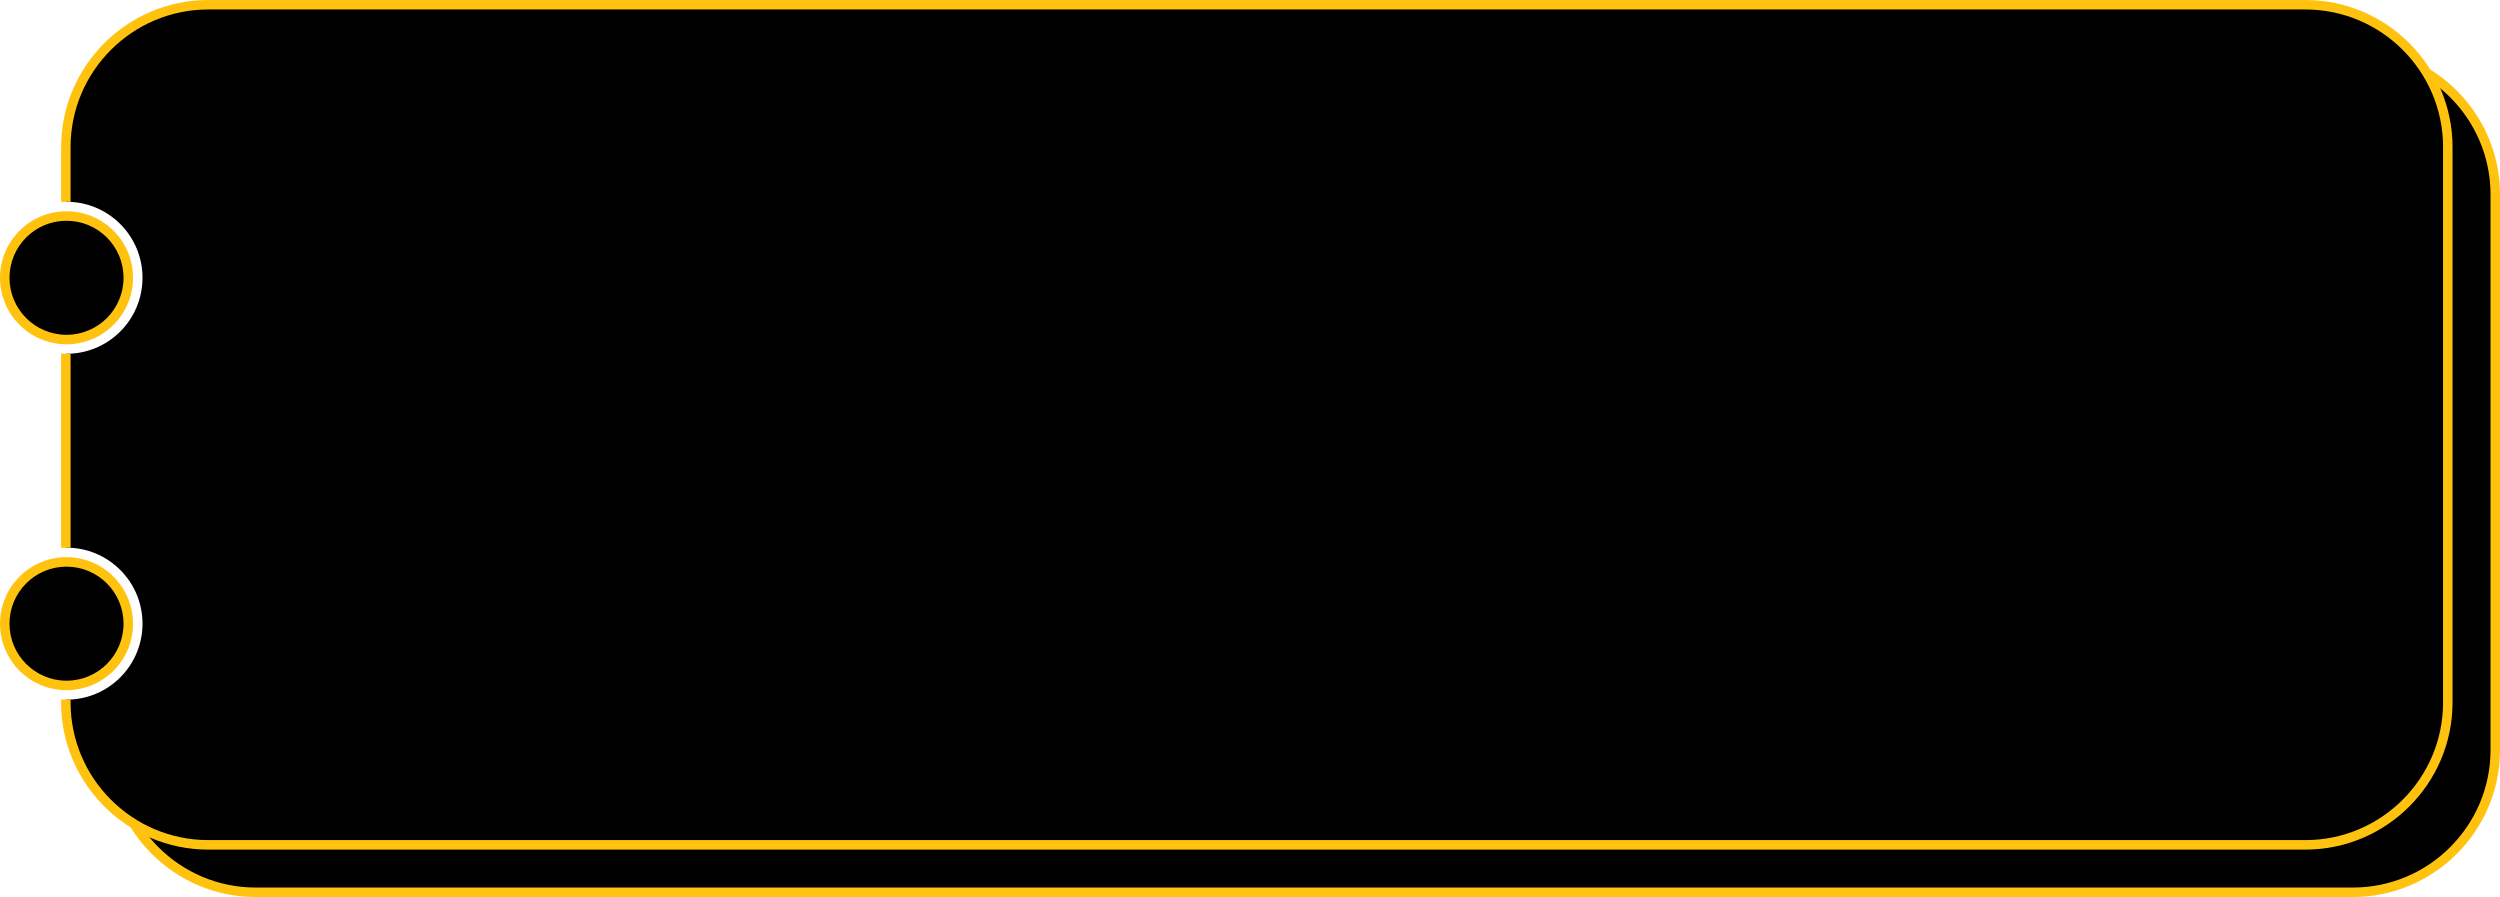
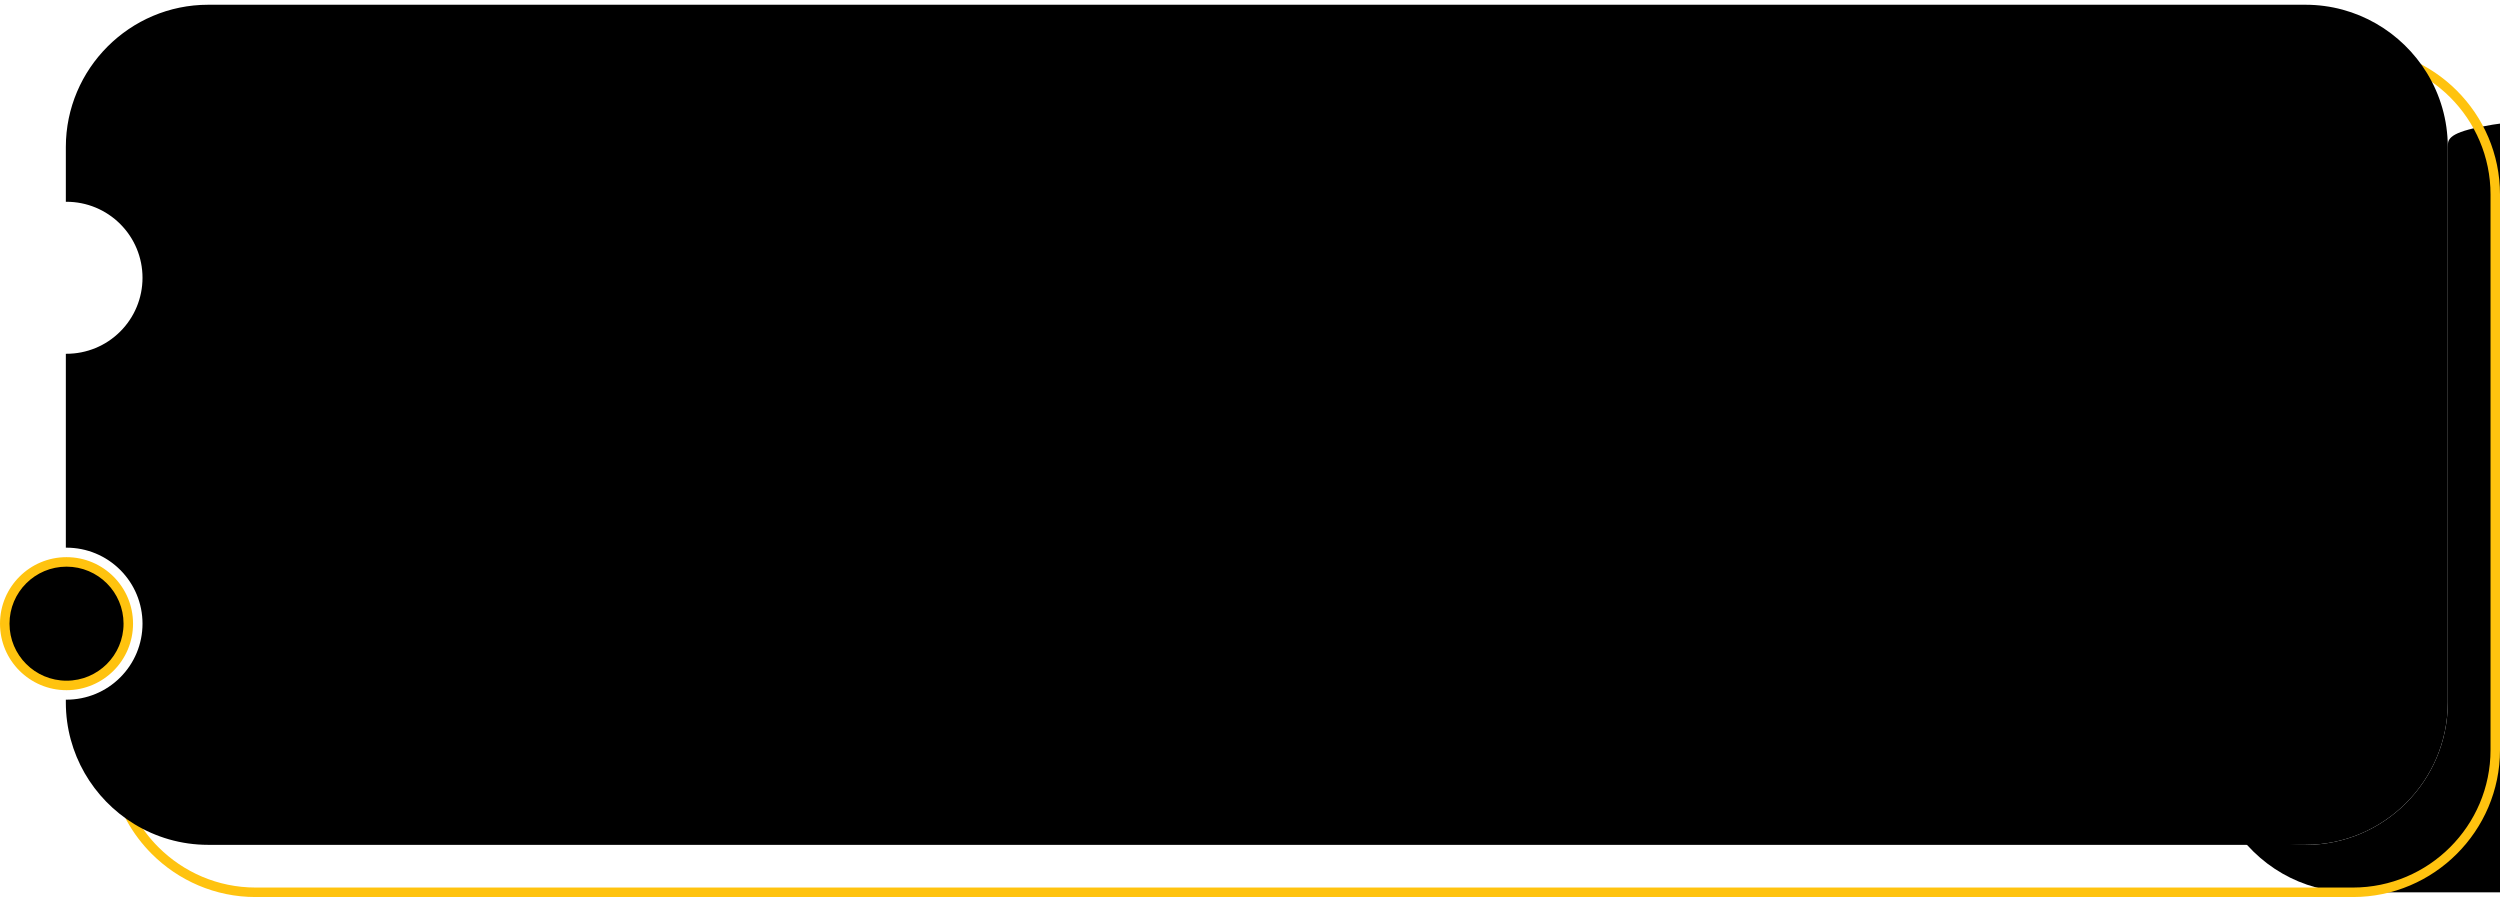
<svg xmlns="http://www.w3.org/2000/svg" fill="#000000" height="68.2" preserveAspectRatio="xMidYMid meet" version="1" viewBox="0.0 0.0 190.0 68.2" width="190" zoomAndPan="magnify">
  <g>
    <g id="change1_1">
-       <path clip-rule="evenodd" d="M186.033,11.177v42.216c0,5.957-4.859,10.816-10.816,10.816H15.82 c-2.058,0-3.985-0.58-5.626-1.585c1.904,3.109,5.333,5.191,9.232,5.191h159.396c5.957,0,10.816-4.859,10.816-10.816V14.783 c0-3.9-2.081-7.328-5.191-9.232C185.453,7.192,186.033,9.119,186.033,11.177L186.033,11.177z" fill="#000000" fill-rule="evenodd" />
+       <path clip-rule="evenodd" d="M186.033,11.177v42.216c0,5.957-4.859,10.816-10.816,10.816c-2.058,0-3.985-0.58-5.626-1.585c1.904,3.109,5.333,5.191,9.232,5.191h159.396c5.957,0,10.816-4.859,10.816-10.816V14.783 c0-3.9-2.081-7.328-5.191-9.232C185.453,7.192,186.033,9.119,186.033,11.177L186.033,11.177z" fill="#000000" fill-rule="evenodd" />
    </g>
    <g id="change2_1">
      <path d="M19.427,3.606h159.396c3.076,0,5.87,1.255,7.895,3.28c2.027,2.027,3.282,4.821,3.282,7.897v42.215 c0,3.076-1.255,5.87-3.28,7.895c-2.027,2.027-4.821,3.282-7.897,3.282H19.427c-3.076,0-5.87-1.255-7.895-3.28 c-1.462-1.463-2.523-3.325-3-5.404h0.741c0.463,1.881,1.437,3.565,2.766,4.893c1.895,1.895,4.509,3.069,7.389,3.069h159.396 c2.88,0,5.494-1.174,7.387-3.067c1.895-1.894,3.069-4.508,3.069-7.389V14.783c0-2.88-1.174-5.494-3.067-7.387 c-1.895-1.895-4.508-3.069-7.389-3.069H19.427c-1.659,0-3.229,0.389-4.625,1.081h-1.448C15.105,4.269,17.191,3.606,19.427,3.606 L19.427,3.606z" fill="#ffc30f" />
    </g>
    <g id="change3_1">
      <path clip-rule="evenodd" d="M175.217,0.361H15.82c-5.957,0-10.816,4.859-10.816,10.816v4.159 l0.051-0.001c1.537,0,2.998,0.606,4.084,1.692c1.086,1.086,1.692,2.548,1.692,4.084s-0.606,2.998-1.692,4.084 c-1.086,1.086-2.548,1.692-4.084,1.692l-0.051-0.001v14.737l0.051,0c1.537,0,2.998,0.606,4.084,1.692 c1.086,1.086,1.692,2.548,1.692,4.084c0,1.537-0.606,2.998-1.692,4.084c-1.086,1.087-2.548,1.692-4.084,1.692l-0.051-0.001v0.217 c0,3.899,2.081,7.328,5.19,9.232c1.641,1.005,3.568,1.585,5.626,1.585h159.396c5.957,0,10.816-4.859,10.816-10.816V11.177 c0-2.058-0.58-3.985-1.584-5.626C182.545,2.442,179.116,0.361,175.217,0.361L175.217,0.361z" fill="#000000" fill-rule="evenodd" />
    </g>
    <g id="change2_2">
-       <path d="M15.82,0h159.396c3.076,0,5.87,1.255,7.895,3.28c2.027,2.027,3.282,4.821,3.282,7.897v42.216 c0,3.076-1.255,5.87-3.28,7.895c-2.027,2.027-4.821,3.282-7.897,3.282H15.82c-3.076,0-5.87-1.255-7.895-3.28 c-2.027-2.027-3.282-4.821-3.282-7.897v-0.231l0.006,0l0.006,0l0.006,0.001l0.007,0l0.006,0l0.006,0.001l0.006,0l0.006,0h0.002 l0.004,0l0.007,0.001l0.006,0l0.006,0l0.013,0l0.006,0l0.006,0.001l0.007,0l0.013,0h0.003l0.004,0.001l0.006,0l0.013,0l0.006,0.001 l0.006,0H4.81l0.006,0h0.006l0.006,0l0.006,0.001H4.84h0.003l0.006,0h0.006l0.007,0h0.006l0.006,0.001h0.006h0.006l0.006,0H4.9 l0.007,0h0.005h0.002H4.92l0.006,0.001h0.006h0.006l0.006,0h0.006h0.007h0.006l0.006,0h0.006h0.006h0.001h0.006h0.006h0.007 l0.006,0.001h0.007h0.006h0.006h0.006h0.007h0.006h0.006H5.06h0.005H5.07h0.005H5.08h0.005h0.005h0.005h0.005l0.005-0.001h0.005 h0.005h0.005h0.005h0.004h0.001h0.005h0.005l0.005,0h0.005h0.005h0.005h0.005l0.005,0h0.005h0.005h0.005l0.005-0.001h0.005h0.005 h0.003l0.002,0h0.005H5.21h0.005l0.005,0h0.005H5.23l0.005-0.001h0.005l0.005,0h0.005h0.005l0.005,0h0.005l0.01-0.001h0.005 l0.005,0h0.005l0.005,0h0.005l0.005,0h0.005l0.005-0.001h0.005l0.005,0h0.005l0.005,0l0.005-0.001h0.005h0.002l0.003,0h0.005 l0.005,0H5.36l0.005-0.001v0.225c0,2.88,1.173,5.494,3.067,7.387c1.895,1.895,4.508,3.069,7.389,3.069h159.396 c2.88,0,5.494-1.174,7.387-3.067c1.895-1.895,3.069-4.509,3.069-7.389V11.177c0-2.88-1.174-5.494-3.067-7.387 c-1.895-1.895-4.509-3.069-7.389-3.069H15.82c-2.88,0-5.494,1.174-7.387,3.067c-1.895,1.895-3.069,4.508-3.069,7.389v4.167 l-0.005,0H5.355l-0.005-0.001H5.346l-0.003,0H5.341H5.336l-0.005,0l-0.005-0.001H5.322l-0.005,0H5.312l-0.005,0H5.302L5.298,15.34 H5.293l-0.005,0H5.283l-0.005,0H5.273l-0.01-0.001H5.259l-0.005,0H5.249H5.244l-0.005,0H5.234L5.23,15.337H5.225H5.22l-0.005,0 H5.21H5.206H5.201l-0.002,0H5.196H5.191H5.186l-0.005-0.001H5.177H5.172H5.167l-0.005,0H5.157H5.152H5.147H5.143l-0.005,0H5.133 H5.128H5.127H5.123H5.118H5.114H5.109H5.104l-0.005-0.001H5.094H5.089H5.084H5.08H5.075H5.07H5.065H5.06H5.055H5.049H5.043H5.036 H5.029H5.023H5.017H5.01l-0.006,0.001H4.997H4.991H4.984H4.983H4.978H4.971l-0.006,0H4.959H4.952H4.945l-0.006,0H4.933H4.926 L4.92,15.337H4.913H4.911H4.907l-0.007,0H4.894l-0.006,0H4.881H4.875l-0.006,0.001H4.862l-0.007,0H4.849l-0.006,0H4.84H4.836 L4.83,15.339l-0.006,0H4.817l-0.006,0H4.804l-0.006,0.001l-0.006,0l-0.013,0l-0.006,0.001l-0.004,0H4.765l-0.013,0l-0.007,0.001 l-0.006,0l-0.006,0l-0.013,0l-0.006,0l-0.006,0.001l-0.007,0l-0.004,0H4.695l-0.006,0l-0.006,0.001l-0.006,0l-0.006,0l-0.007,0 l-0.006,0.001l-0.006,0l-0.006,0v-4.172c0-3.076,1.255-5.87,3.28-7.895C9.95,1.255,12.745,0,15.82,0L15.82,0z M4.644,41.638V26.873 l0.006,0l0.006,0l0.006,0.001l0.007,0l0.006,0l0.006,0.001l0.006,0l0.006,0h0.002l0.004,0l0.007,0.001l0.006,0l0.006,0l0.013,0.001 l0.006,0l0.006,0l0.007,0.001l0.013,0h0.003l0.004,0l0.006,0.001l0.013,0l0.006,0l0.006,0.001H4.81l0.006,0h0.006l0.006,0 l0.006,0.001H4.84h0.003l0.006,0h0.006l0.007,0h0.006l0.006,0h0.006h0.006l0.006,0.001H4.9l0.007,0h0.005h0.002H4.92l0.006,0h0.006 h0.006l0.006,0h0.006h0.007h0.006l0.006,0h0.006h0.006h0.001h0.006h0.006h0.007l0.006,0.001h0.007h0.006h0.006h0.006h0.007h0.006 h0.006H5.06h0.005H5.07h0.005H5.08h0.005h0.005h0.005h0.005l0.005-0.001h0.005h0.005h0.005h0.005h0.004h0.001h0.005h0.005l0.005,0 h0.005h0.005h0.005h0.005l0.005,0h0.005h0.005h0.005l0.005,0h0.005h0.005h0.003l0.002,0h0.005H5.21h0.005l0.005-0.001h0.005H5.23 l0.005,0h0.005l0.005,0h0.005h0.005l0.005,0h0.005l0.01-0.001h0.005l0.005,0h0.005l0.005,0h0.005l0.005-0.001h0.005l0.005,0h0.005 l0.005,0h0.005l0.005-0.001l0.005,0h0.005h0.002l0.003,0h0.005l0.005-0.001H5.36l0.005,0v14.753l-0.005,0H5.355l-0.005,0H5.346 l-0.003,0H5.341H5.336l-0.005,0L5.327,41.63H5.322l-0.005,0H5.312l-0.005,0H5.302l-0.005,0H5.293l-0.005-0.001H5.283l-0.005,0 H5.273l-0.01,0H5.259l-0.005-0.001H5.249H5.244l-0.005,0H5.234l-0.005,0H5.225H5.22l-0.005,0H5.21H5.206H5.201l-0.002-0.001H5.196 H5.191H5.186l-0.005,0H5.177H5.172H5.167l-0.005,0H5.157H5.152H5.147H5.143l-0.005,0H5.133H5.128H5.127H5.123H5.118H5.114H5.109 H5.104l-0.005,0H5.094H5.089H5.084H5.08H5.075H5.07H5.065H5.06H5.055H5.049H5.043H5.036H5.029H5.023H5.017H5.01l-0.006,0H4.997 H4.991H4.984H4.983H4.978H4.971l-0.006,0H4.959H4.952H4.945l-0.006,0H4.933H4.926l-0.006,0H4.913H4.911H4.907L4.9,41.626H4.894 l-0.006,0H4.881H4.875l-0.006,0H4.862l-0.007,0H4.849l-0.006,0.001H4.84H4.836l-0.006,0l-0.006,0H4.817L4.81,41.628H4.804l-0.006,0 l-0.006,0l-0.013,0L4.772,41.63l-0.004,0H4.765l-0.013,0l-0.007,0l-0.006,0l-0.006,0l-0.013,0.001l-0.006,0l-0.006,0l-0.007,0.001 l-0.004,0H4.695l-0.006,0l-0.006,0.001l-0.006,0l-0.006,0l-0.007,0.001l-0.006,0l-0.006,0L4.644,41.638L4.644,41.638z" fill="#ffc30f" />
-     </g>
+       </g>
    <g id="change1_2">
-       <path clip-rule="evenodd" d="M0.361,21.111c0,2.592,2.102,4.694,4.695,4.694 s4.695-2.102,4.695-4.694c0-2.593-2.102-4.695-4.695-4.695S0.361,18.519,0.361,21.111L0.361,21.111z" fill="#000000" fill-rule="evenodd" />
-     </g>
+       </g>
    <g id="change1_3">
      <path clip-rule="evenodd" d="M5.055,42.705c-2.593,0-4.695,2.102-4.695,4.694 c0,2.593,2.102,4.695,4.695,4.695s4.695-2.102,4.695-4.695C9.75,44.807,7.648,42.705,5.055,42.705L5.055,42.705z" fill="#000000" fill-rule="evenodd" />
    </g>
    <g id="change2_3">
-       <path d="M5.055,16.056c1.396,0,2.66,0.566,3.575,1.48c0.915,0.915,1.481,2.179,1.481,3.575 c0,1.396-0.566,2.66-1.481,3.575c-0.915,0.915-2.179,1.48-3.575,1.48s-2.66-0.566-3.575-1.48C0.566,23.771,0,22.507,0,21.111 c0-1.396,0.566-2.66,1.481-3.575C2.395,16.622,3.659,16.056,5.055,16.056L5.055,16.056z M8.12,18.047 c-0.784-0.784-1.868-1.269-3.064-1.269c-1.197,0-2.28,0.485-3.065,1.269c-0.784,0.784-1.269,1.868-1.269,3.065 c0,1.196,0.485,2.28,1.269,3.064c0.784,0.784,1.868,1.269,3.065,1.269c1.197,0,2.28-0.485,3.064-1.269 c0.784-0.784,1.27-1.868,1.27-3.064C9.389,19.915,8.904,18.831,8.12,18.047L8.12,18.047z" fill="#ffc30f" />
-     </g>
+       </g>
    <g id="change2_4">
      <path d="M5.055,42.344c1.396,0,2.66,0.566,3.575,1.481c0.915,0.915,1.481,2.179,1.481,3.574 c0,1.396-0.566,2.66-1.481,3.575c-0.915,0.914-2.179,1.48-3.575,1.48s-2.66-0.566-3.575-1.48C0.566,50.06,0,48.796,0,47.399 c0-1.396,0.566-2.66,1.481-3.574C2.395,42.91,3.659,42.344,5.055,42.344L5.055,42.344z M8.12,44.335 c-0.784-0.784-1.868-1.269-3.064-1.269c-1.197,0-2.28,0.485-3.065,1.269c-0.784,0.784-1.269,1.868-1.269,3.064 c0,1.197,0.485,2.281,1.269,3.065c0.784,0.784,1.868,1.269,3.065,1.269c1.197,0,2.28-0.486,3.064-1.269 c0.784-0.784,1.27-1.868,1.27-3.065C9.389,46.203,8.904,45.119,8.12,44.335L8.12,44.335z" fill="#ffc30f" />
    </g>
  </g>
</svg>